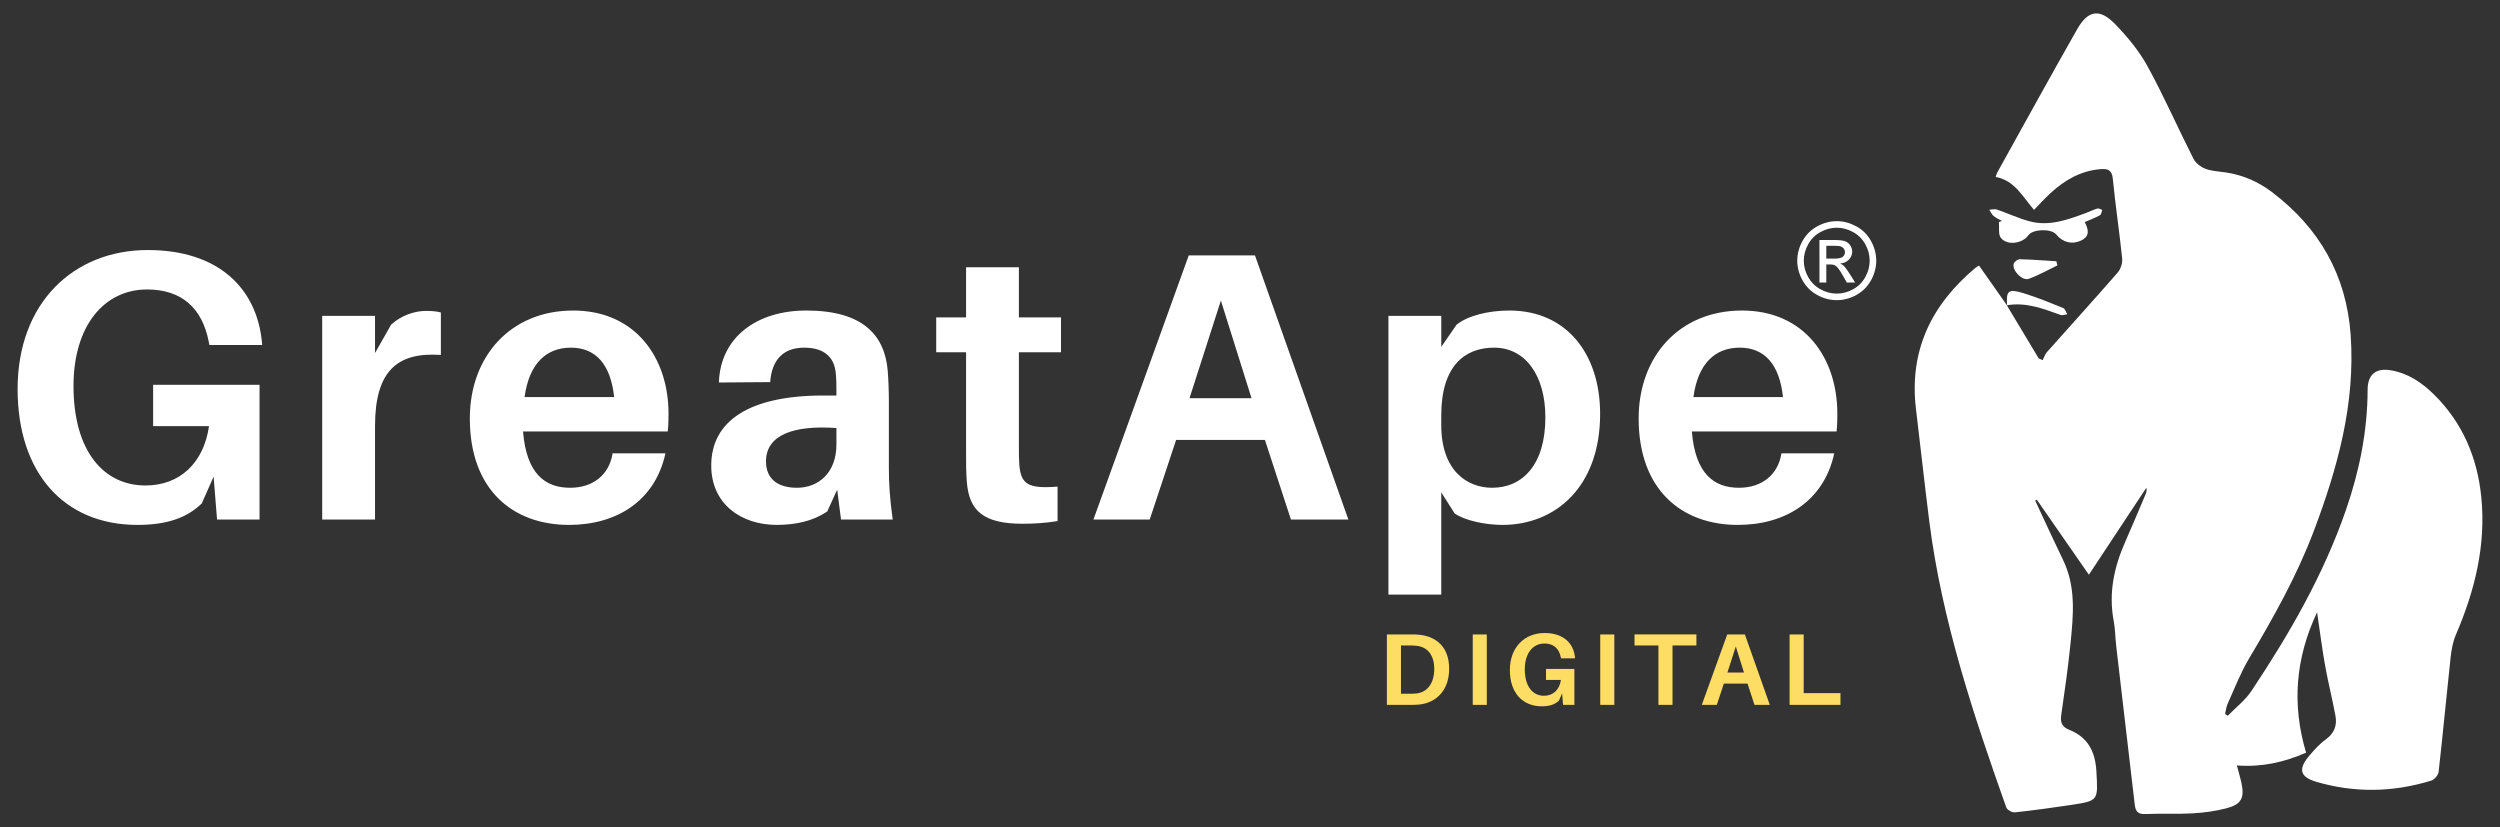
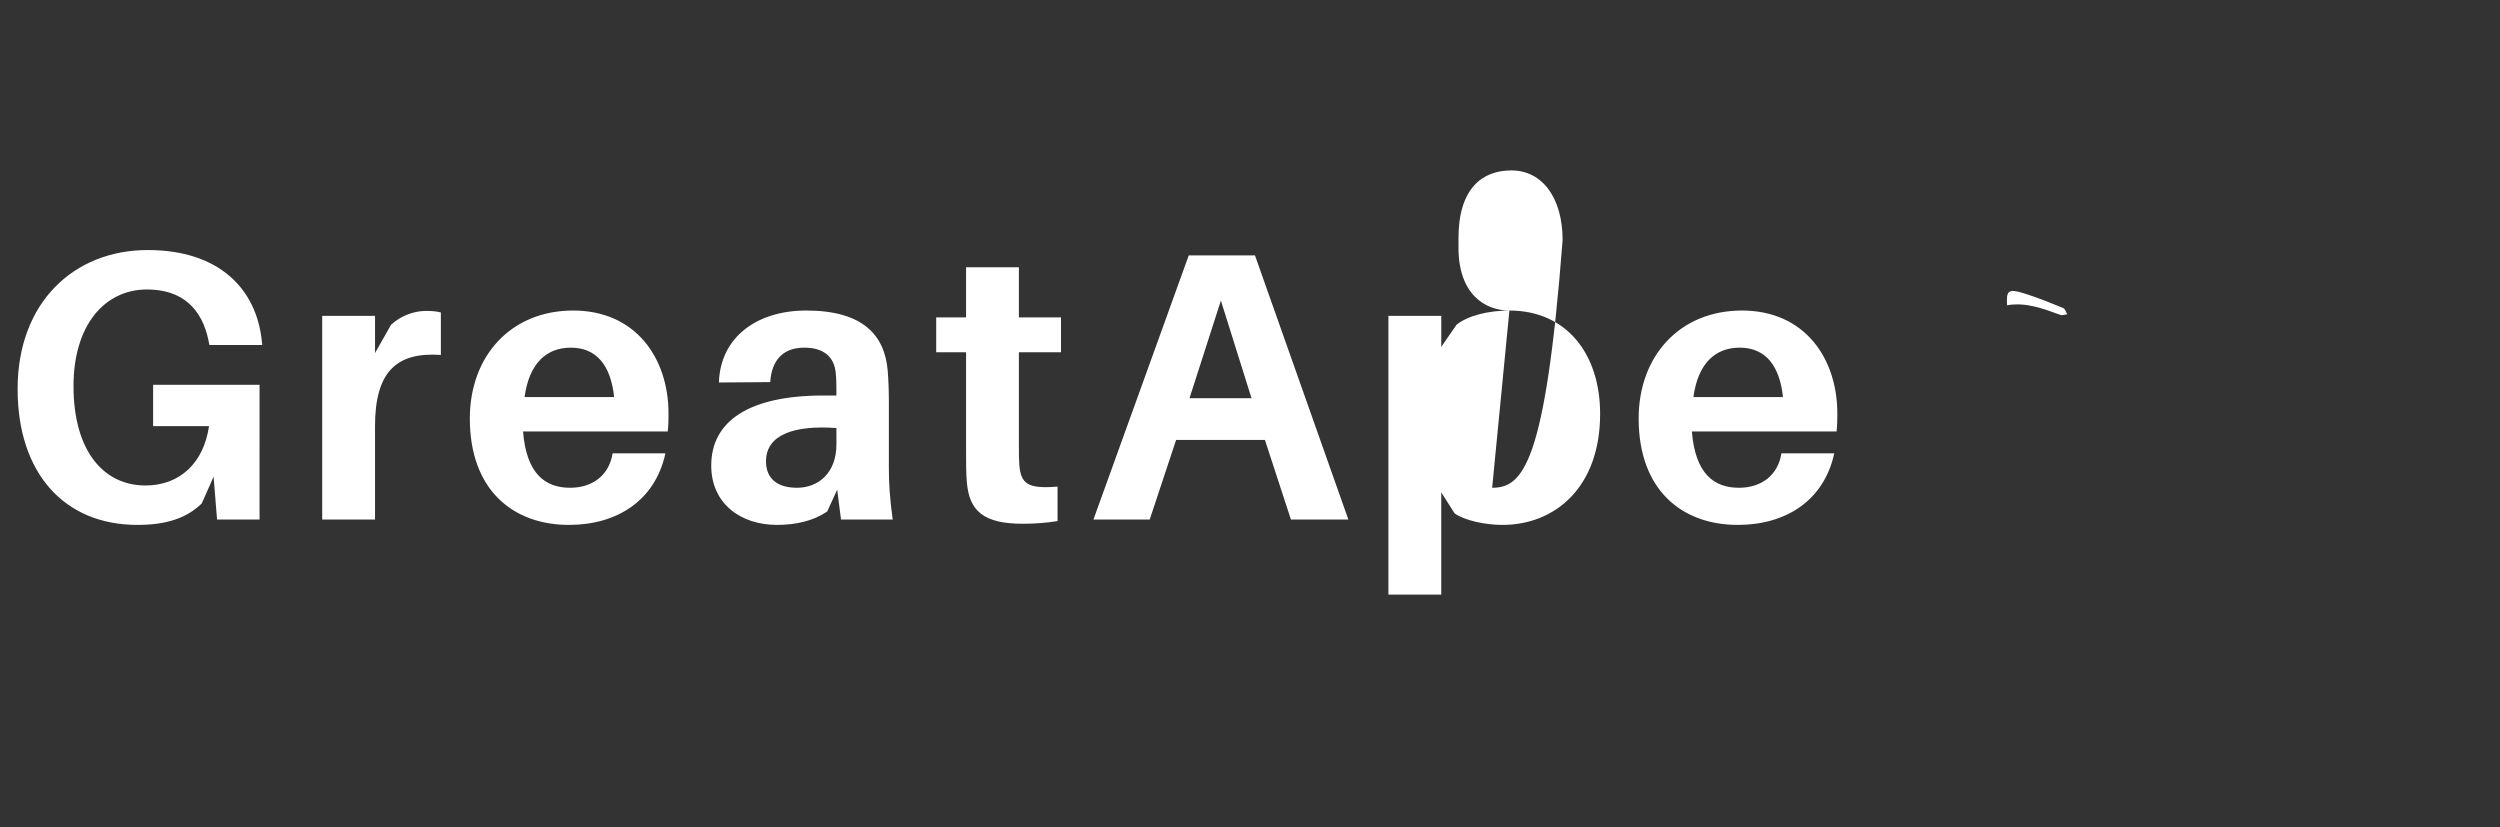
<svg xmlns="http://www.w3.org/2000/svg" version="1.1" id="Layer_1" x="0px" y="0px" width="402.52px" height="133.229px" viewBox="-1.26 33.386 402.52 133.229" xml:space="preserve">
  <rect x="-1.26" y="33.386" width="402.52" height="133.229" fill="#333333" stroke="none" />
  <g>
    <g>
-       <path id="Compound_Path" fill="#FFFFFF" d="M23.394,95.34v6.657h8.999c-0.862,5.979-4.745,9.555-10.231,9.555 c-6.656,0-11.587-5.425-11.587-16.028c0-9.676,4.931-15.531,11.834-15.531c5.671,0,8.876,3.082,9.923,8.32l0.124,0.616h8.505 l-0.062-0.616c-0.863-8.381-6.842-14.668-18.366-14.668c-11.896,0-20.957,8.443-20.957,22.373 c0,13.498,7.459,21.881,19.293,21.881c4.684,0,7.951-1.109,10.354-3.452l1.91-4.313l0.555,6.901h6.841V95.339L23.394,95.34 L23.394,95.34z M67.319,83.445c-1.849,0-4.006,0.739-5.609,2.219l-2.588,4.561v-5.979h-8.506v32.79h8.506v-15.038 c0-8.813,3.513-11.957,10.601-11.464v-6.841C68.982,83.506,68.306,83.445,67.319,83.445z M106.375,99.963 c0-8.937-5.301-16.579-15.347-16.579c-10.047,0-16.642,7.334-16.642,17.381c0,11.525,6.964,17.135,15.963,17.135 c7.704,0,13.867-3.883,15.532-11.525h-8.506c-0.555,3.514-3.205,5.546-6.842,5.546c-3.944,0-7.025-2.156-7.58-9.06h23.297 C106.375,101.752,106.375,100.765,106.375,99.963z M90.657,89.361c4.068,0,6.411,2.774,6.966,7.951H83.2 C83.94,91.889,86.713,89.361,90.657,89.361z M134.151,117.035h8.321c-0.494-3.635-0.617-5.854-0.617-8.319V98.114 c0-1.787-0.062-3.514-0.185-5.054c-0.493-5.671-3.944-9.676-13.128-9.676c-7.827,0-13.807,4.19-14.054,11.587l8.26-0.062 c0.247-3.575,2.096-5.547,5.485-5.547c3.328,0,4.808,1.665,5.054,3.946c0.123,1.109,0.123,2.096,0.123,3.081v0.678h-2.096 c-11.895,0-18.059,4.068-18.059,11.279c0,6.224,4.87,9.553,10.54,9.553c3.082,0,5.854-0.616,8.135-2.157l1.604-3.514 L134.151,117.035z M127.063,111.92c-3.021,0-4.99-1.355-4.99-4.252c0-4.314,4.561-5.855,11.34-5.363v2.651 C133.411,109.517,130.516,111.92,127.063,111.92z M162.79,90.102h6.779v-5.609h-6.779v-8.074h-8.505v8.074h-4.808v5.609h4.808 v16.149c0,1.849,0,3.266,0.123,4.745c0.37,4.623,2.65,6.719,8.998,6.719c1.911,0,3.698-0.124,5.609-0.432v-5.547 c-4.746,0.369-5.917-0.37-6.163-3.576c-0.062-0.861-0.062-1.786-0.062-2.896V90.102z M202.401,104.217l4.189,12.818h9.247 l-15.037-42.527h-10.662l-15.347,42.527h9.06l4.252-12.818H202.401z M195.312,81.781l4.932,15.716h-9.984L195.312,81.781z M241.765,83.384c-3.328,0-6.657,0.801-8.506,2.28l-2.465,3.575v-4.993h-8.507v44.873h8.507V112.66l2.156,3.391 c1.665,1.17,4.991,1.849,7.706,1.849c8.443,0,15.717-6.04,15.717-17.875C256.373,90.348,250.948,83.384,241.765,83.384z M238.99,111.92c-3.944,0-8.196-2.648-8.196-10.107v-1.542c0-8.012,3.821-10.91,8.506-10.91c5.054,0,8.258,4.5,8.258,11.219 C247.558,108.16,243.92,111.92,238.99,111.92z M294.564,99.963c0-8.937-5.299-16.579-15.346-16.579s-16.642,7.334-16.642,17.381 c0,11.525,6.966,17.135,15.964,17.135c7.705,0,13.87-3.883,15.533-11.525h-8.506c-0.555,3.514-3.204,5.546-6.84,5.546 c-3.944,0-7.025-2.156-7.584-9.06h23.299C294.564,101.752,294.564,100.765,294.564,99.963z M278.848,89.361 c4.068,0,6.412,2.774,6.968,7.951h-14.422C272.131,91.889,274.903,89.361,278.848,89.361z" />
-       <path id="Compound_Path_1_" fill="#FEDD64" d="M227.397,135.601c-0.576-0.065-0.838-0.065-1.446-0.065h-3.912v11.338h3.879 c0.608,0,0.872,0,1.447-0.065c2.63-0.312,4.701-2.283,4.701-5.752C232.066,137.589,230.025,135.914,227.397,135.601z M226.854,145.033c-0.36,0.05-0.704,0.05-1.199,0.05h-1.348v-7.773h1.381c0.509,0,0.839,0.018,1.216,0.066 c1.678,0.214,2.762,1.479,2.762,3.715C229.665,143.405,228.548,144.819,226.854,145.033z M238.129,146.874v-11.338h-2.265v11.338 H238.129z M247.661,141.089v1.774h2.4c-0.229,1.595-1.265,2.548-2.729,2.548c-1.774,0-3.089-1.446-3.089-4.273 c0-2.58,1.314-4.141,3.153-4.141c1.515,0,2.365,0.82,2.647,2.218l0.031,0.163h2.27l-0.019-0.163 c-0.231-2.234-1.824-3.909-4.899-3.909c-3.172,0-5.587,2.249-5.587,5.964c0,3.599,1.986,5.835,5.145,5.835 c1.249,0,2.118-0.297,2.761-0.921l0.506-1.151l0.152,1.839h1.823v-5.782H247.661z M258.659,146.874v-11.338h-2.268v11.338H258.659 z M271.874,137.31v-1.776h-9.961v1.776h3.848v9.562h2.268v-9.562H271.874z M280.107,143.454l1.119,3.42h2.465l-4.011-11.338 h-2.842l-4.094,11.338h2.416l1.133-3.42H280.107z M278.217,137.475l1.315,4.19h-2.663L278.217,137.475z M295.065,144.983h-5.917 v-9.447h-2.268v11.338h8.188v-1.891H295.065z" />
-       <path id="Compound_Path_2_" fill="#FFFFFF" d="M294.474,68.996L294.474,68.996L294.474,68.996c1.067,0,2.11,0.274,3.127,0.822l0,0 l0,0c1.016,0.549,1.81,1.332,2.376,2.351l0,0l0,0c0.566,1.02,0.852,2.083,0.852,3.19l0,0l0,0c0,1.096-0.281,2.149-0.839,3.16l0,0 l0,0c-0.559,1.011-1.342,1.796-2.352,2.355l0,0l0,0c-1.008,0.56-2.063,0.839-3.164,0.839l0,0l0,0 c-1.101,0-2.155-0.279-3.163-0.839l0,0l0,0c-1.008-0.559-1.793-1.343-2.355-2.355l0,0l0,0c-0.561-1.011-0.844-2.064-0.844-3.16 l0,0l0,0c0-1.106,0.287-2.17,0.857-3.19l0,0l0,0c0.569-1.02,1.362-1.802,2.381-2.351l0,0l0,0 C292.363,69.27,293.406,68.996,294.474,68.996z M294.474,70.05L294.474,70.05L294.474,70.05c-0.893,0-1.762,0.229-2.606,0.687l0,0 l0,0c-0.848,0.457-1.511,1.111-1.985,1.963l0,0l0,0c-0.478,0.852-0.719,1.737-0.719,2.659l0,0l0,0 c0,0.917,0.236,1.793,0.702,2.633l0,0l0,0c0.471,0.84,1.126,1.496,1.969,1.964l0,0l0,0c0.843,0.47,1.723,0.704,2.638,0.704l0,0 l0,0c0.915,0,1.795-0.234,2.638-0.704l0,0l0,0c0.844-0.468,1.496-1.124,1.962-1.964l0,0l0,0c0.466-0.84,0.699-1.716,0.699-2.633 l0,0l0,0c0-0.922-0.237-1.807-0.713-2.659l0,0l0,0c-0.475-0.852-1.136-1.506-1.985-1.963l0,0l0,0 C296.229,70.279,295.362,70.05,294.474,70.05z M292.79,78.873h-1.104V72.03h2.35l0,0c0.804,0,1.385,0.062,1.745,0.189l0,0l0,0 c0.358,0.127,0.647,0.347,0.857,0.662l0,0l0,0c0.212,0.315,0.321,0.649,0.321,1.002l0,0l0,0c0,0.5-0.177,0.936-0.538,1.307l0,0 l0,0c-0.356,0.37-0.826,0.578-1.417,0.624l0,0l0,0c0.24,0.101,0.435,0.222,0.581,0.362l0,0l0,0c0.275,0.27,0.611,0.723,1.01,1.357 l0,0l0.834,1.34h-1.346l-0.605-1.079l0,0c-0.479-0.849-0.863-1.38-1.154-1.593l0,0l0,0c-0.204-0.158-0.501-0.236-0.888-0.236l0,0 h-0.646V78.873L292.79,78.873z M292.79,72.958v2.064h1.338l0,0c0.641,0,1.077-0.095,1.311-0.286l0,0l0,0 c0.232-0.192,0.351-0.445,0.351-0.759l0,0l0,0c0-0.201-0.056-0.383-0.169-0.543l0,0l0,0c-0.111-0.161-0.269-0.28-0.466-0.358l0,0 l0,0c-0.198-0.079-0.569-0.118-1.111-0.118l0,0H292.79L292.79,72.958z" />
+       <path id="Compound_Path" fill="#FFFFFF" d="M23.394,95.34v6.657h8.999c-0.862,5.979-4.745,9.555-10.231,9.555 c-6.656,0-11.587-5.425-11.587-16.028c0-9.676,4.931-15.531,11.834-15.531c5.671,0,8.876,3.082,9.923,8.32l0.124,0.616h8.505 l-0.062-0.616c-0.863-8.381-6.842-14.668-18.366-14.668c-11.896,0-20.957,8.443-20.957,22.373 c0,13.498,7.459,21.881,19.293,21.881c4.684,0,7.951-1.109,10.354-3.452l1.91-4.313l0.555,6.901h6.841V95.339L23.394,95.34 L23.394,95.34z M67.319,83.445c-1.849,0-4.006,0.739-5.609,2.219l-2.588,4.561v-5.979h-8.506v32.79h8.506v-15.038 c0-8.813,3.513-11.957,10.601-11.464v-6.841C68.982,83.506,68.306,83.445,67.319,83.445z M106.375,99.963 c0-8.937-5.301-16.579-15.347-16.579c-10.047,0-16.642,7.334-16.642,17.381c0,11.525,6.964,17.135,15.963,17.135 c7.704,0,13.867-3.883,15.532-11.525h-8.506c-0.555,3.514-3.205,5.546-6.842,5.546c-3.944,0-7.025-2.156-7.58-9.06h23.297 C106.375,101.752,106.375,100.765,106.375,99.963z M90.657,89.361c4.068,0,6.411,2.774,6.966,7.951H83.2 C83.94,91.889,86.713,89.361,90.657,89.361z M134.151,117.035h8.321c-0.494-3.635-0.617-5.854-0.617-8.319V98.114 c0-1.787-0.062-3.514-0.185-5.054c-0.493-5.671-3.944-9.676-13.128-9.676c-7.827,0-13.807,4.19-14.054,11.587l8.26-0.062 c0.247-3.575,2.096-5.547,5.485-5.547c3.328,0,4.808,1.665,5.054,3.946c0.123,1.109,0.123,2.096,0.123,3.081v0.678h-2.096 c-11.895,0-18.059,4.068-18.059,11.279c0,6.224,4.87,9.553,10.54,9.553c3.082,0,5.854-0.616,8.135-2.157l1.604-3.514 L134.151,117.035z M127.063,111.92c-3.021,0-4.99-1.355-4.99-4.252c0-4.314,4.561-5.855,11.34-5.363v2.651 C133.411,109.517,130.516,111.92,127.063,111.92z M162.79,90.102h6.779v-5.609h-6.779v-8.074h-8.505v8.074h-4.808v5.609h4.808 v16.149c0,1.849,0,3.266,0.123,4.745c0.37,4.623,2.65,6.719,8.998,6.719c1.911,0,3.698-0.124,5.609-0.432v-5.547 c-4.746,0.369-5.917-0.37-6.163-3.576c-0.062-0.861-0.062-1.786-0.062-2.896V90.102z M202.401,104.217l4.189,12.818h9.247 l-15.037-42.527h-10.662l-15.347,42.527h9.06l4.252-12.818H202.401z M195.312,81.781l4.932,15.716h-9.984L195.312,81.781z M241.765,83.384c-3.328,0-6.657,0.801-8.506,2.28l-2.465,3.575v-4.993h-8.507v44.873h8.507V112.66l2.156,3.391 c1.665,1.17,4.991,1.849,7.706,1.849c8.443,0,15.717-6.04,15.717-17.875C256.373,90.348,250.948,83.384,241.765,83.384z c-3.944,0-8.196-2.648-8.196-10.107v-1.542c0-8.012,3.821-10.91,8.506-10.91c5.054,0,8.258,4.5,8.258,11.219 C247.558,108.16,243.92,111.92,238.99,111.92z M294.564,99.963c0-8.937-5.299-16.579-15.346-16.579s-16.642,7.334-16.642,17.381 c0,11.525,6.966,17.135,15.964,17.135c7.705,0,13.87-3.883,15.533-11.525h-8.506c-0.555,3.514-3.204,5.546-6.84,5.546 c-3.944,0-7.025-2.156-7.584-9.06h23.299C294.564,101.752,294.564,100.765,294.564,99.963z M278.848,89.361 c4.068,0,6.412,2.774,6.968,7.951h-14.422C272.131,91.889,274.903,89.361,278.848,89.361z" />
    </g>
    <g>
-       <path fill="#FFFFFF" d="M321.854,82.541c1.708,2.848,3.417,5.695,5.125,8.542c0.215,0.1,0.431,0.199,0.647,0.299 c0.223-0.435,0.364-0.94,0.678-1.293c3.796-4.275,7.64-8.506,11.397-12.816c0.484-0.557,0.799-1.529,0.725-2.261 c-0.438-4.288-1.09-8.555-1.506-12.845c-0.145-1.482-0.878-1.642-2.028-1.543c-3.161,0.27-5.735,1.769-8.007,3.857 c-0.9,0.83-1.725,1.745-2.656,2.695c-1.856-2.154-3.098-4.731-6.179-5.303c0.113-0.306,0.175-0.551,0.293-0.765 c4.268-7.678,8.497-15.38,12.837-23.016c1.758-3.094,3.646-3.383,6.146-0.79c1.966,2.037,3.841,4.296,5.191,6.766 c2.658,4.855,4.886,9.945,7.393,14.889c0.352,0.695,1.177,1.326,1.927,1.606c1.04,0.388,2.215,0.423,3.332,0.593 c2.727,0.414,5.181,1.495,7.36,3.146c7.646,5.785,12.008,13.396,12.686,23.027c0.771,11.023-2.086,21.347-5.923,31.52 c-2.741,7.254-6.501,13.95-10.447,20.579c-1.371,2.302-2.336,4.843-3.449,7.293c-0.225,0.499-0.271,1.079-0.399,1.624 c0.145,0.093,0.288,0.188,0.431,0.283c1.286-1.328,2.812-2.494,3.817-4.007c6.111-9.173,11.598-18.683,15.223-29.163 c2.164-6.264,3.458-12.674,3.477-19.323c0.006-2.445,1.312-3.543,3.745-3.13c2.766,0.468,5.002,1.985,6.947,3.905 c4.605,4.547,6.982,10.161,7.612,16.545c0.773,7.779-1.061,15.078-4.107,22.164c-0.492,1.148-0.711,2.455-0.845,3.712 c-0.663,6.104-1.23,12.219-1.919,18.322c-0.06,0.525-0.676,1.257-1.181,1.412c-6.125,1.894-12.3,2.009-18.474,0.21 c-2.615-0.761-3.003-2-1.268-4.091c0.824-0.992,1.708-1.986,2.743-2.734c1.37-0.987,1.854-2.254,1.574-3.785 c-0.49-2.7-1.181-5.363-1.663-8.064c-0.503-2.796-0.855-5.618-1.299-8.636c-3.468,7.349-4.103,14.816-1.771,22.606 c-3.562,1.553-7.142,2.356-11.149,2.058c0.276,1.032,0.536,1.871,0.726,2.736c0.548,2.511,0.022,3.539-2.458,4.177 c-1.763,0.451-3.603,0.701-5.421,0.801c-2.528,0.143-5.071-0.004-7.601,0.109c-1.236,0.052-1.568-0.488-1.692-1.56 c-0.98-8.513-1.994-17.023-2.985-25.533c-0.153-1.34-0.151-2.703-0.4-4.02c-0.847-4.476,0.066-8.668,1.871-12.748 c1.111-2.513,2.171-5.048,3.246-7.577c0.139-0.322,0.241-0.655,0.143-1.096c-2.979,4.507-5.958,9.013-9.254,14.002 c-3.011-4.337-5.694-8.201-8.375-12.066c-0.089,0.042-0.178,0.088-0.267,0.129c0.233,0.504,0.462,1.007,0.699,1.507 c1.257,2.684,2.485,5.381,3.783,8.047c2.119,4.354,1.657,8.943,1.198,13.501c-0.386,3.806-0.922,7.596-1.474,11.379 c-0.182,1.239,0.024,1.977,1.305,2.488c2.986,1.19,4.173,3.52,4.344,6.719c0.252,4.673,0.4,4.686-4.159,5.375 c-2.981,0.449-5.975,0.861-8.975,1.184c-0.441,0.043-1.241-0.402-1.379-0.794c-5.315-14.994-10.346-30.073-12.38-45.949 c-0.771-6.036-1.414-12.092-2.151-18.137c-1.15-9.421,2.456-16.834,9.559-22.788c0.154-0.132,0.346-0.225,0.581-0.374 c1.529,2.175,3.027,4.306,4.525,6.438L321.854,82.541z" />
-       <path fill="#FFFFFF" d="M321.082,68.968c-0.455-0.262-0.954-0.472-1.35-0.803c-0.303-0.253-0.472-0.664-0.7-1.005 c0.407-0.02,0.854-0.162,1.211-0.04c1.772,0.606,3.483,1.421,5.284,1.902c3.19,0.852,6.165-0.273,9.105-1.355 c0.606-0.222,1.184-0.53,1.802-0.708c0.223-0.064,0.521,0.142,0.787,0.222c-0.113,0.292-0.148,0.734-0.358,0.851 c-0.746,0.412-1.553,0.714-2.461,1.112c0.581,1.144,0.896,2.243-0.564,2.958c-1.416,0.694-2.962,0.351-4.021-0.958 c-0.802-0.989-3.775-0.901-4.507,0.134c-0.94,1.333-3.4,1.686-4.408,0.417c-0.456-0.577-0.233-1.692-0.322-2.563 C320.751,69.077,320.918,69.022,321.082,68.968z" />
      <path fill="#FFFFFF" d="M321.898,82.584c-0.171-2.416,0.189-2.751,2.677-1.982c2.16,0.666,4.259,1.528,6.354,2.376 c0.305,0.124,0.445,0.658,0.661,1.002c-0.369,0.044-0.787,0.223-1.101,0.11c-2.792-1.011-5.564-2.094-8.637-1.549L321.898,82.584z " />
-       <path fill="#FFFFFF" d="M329.992,76.119c-1.527,0.734-3.016,1.585-4.603,2.16c-1.041,0.378-2.686-1.309-2.434-2.407 c0.072-0.319,0.646-0.753,0.984-0.746c1.965,0.044,3.929,0.203,5.891,0.323C329.887,75.672,329.938,75.896,329.992,76.119z" />
    </g>
  </g>
</svg>